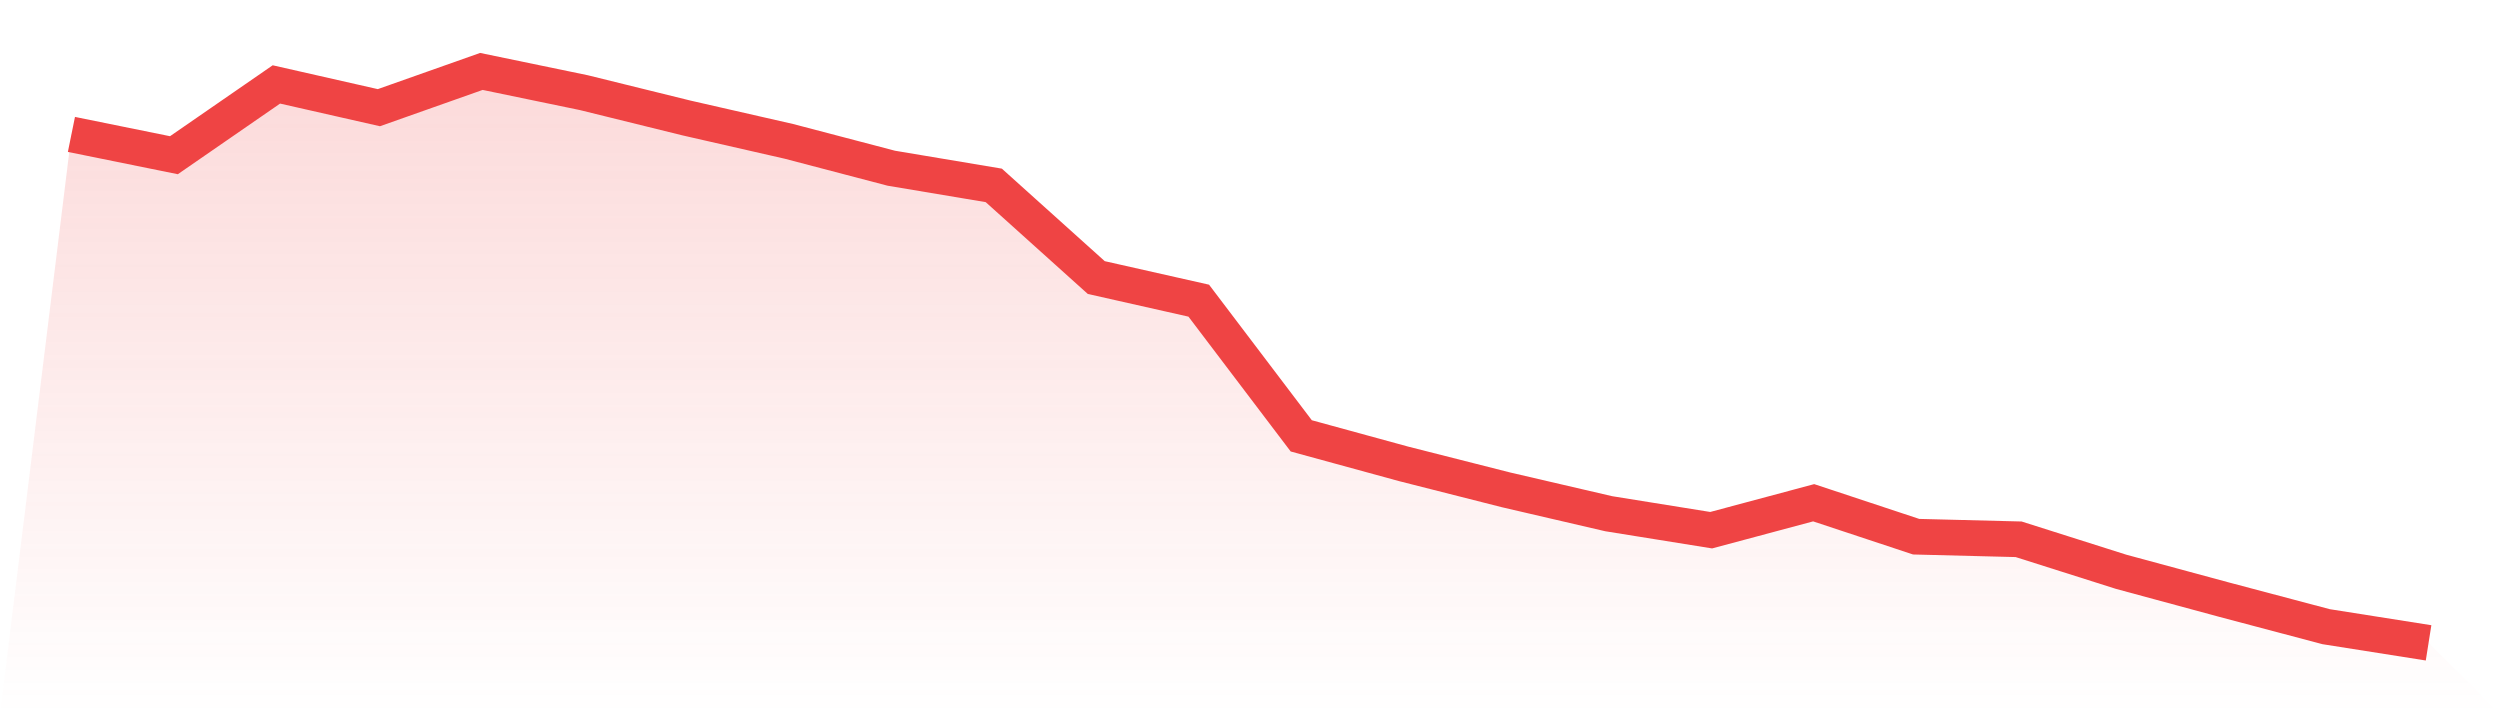
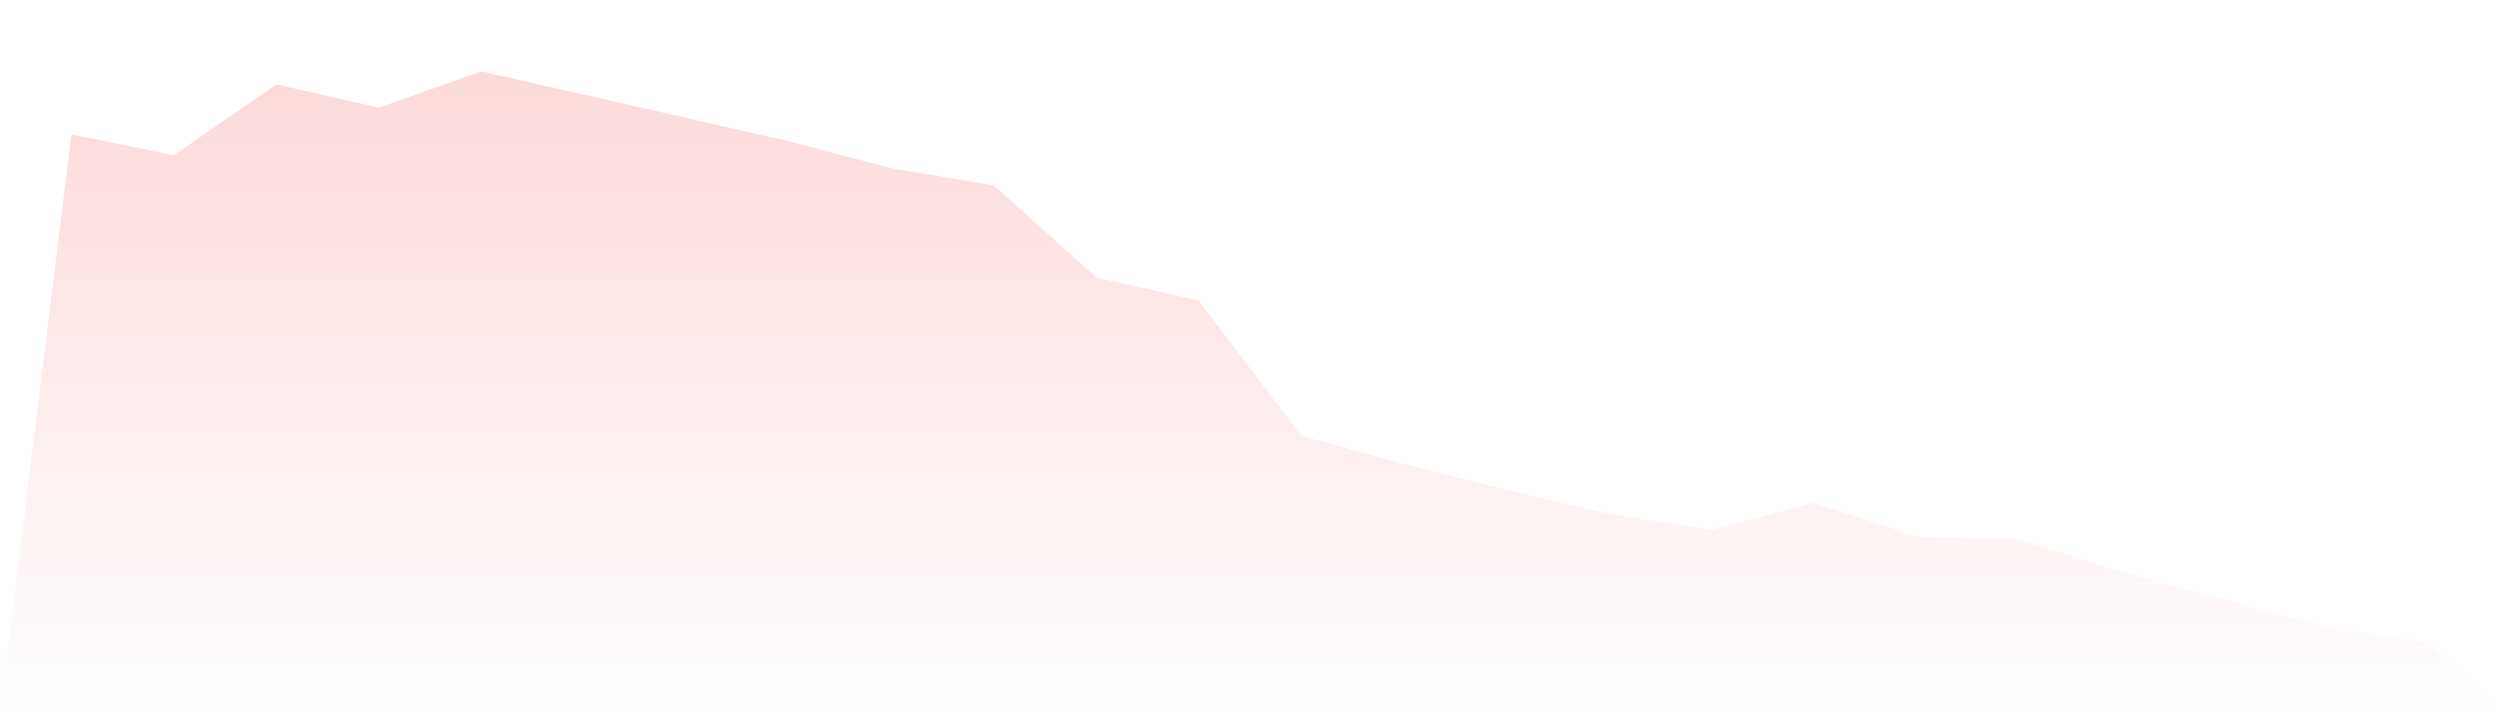
<svg xmlns="http://www.w3.org/2000/svg" viewBox="0 0 140 40">
  <defs>
    <linearGradient id="gradient" x1="0" x2="0" y1="0" y2="1">
      <stop offset="0%" stop-color="#ef4444" stop-opacity="0.2" />
      <stop offset="100%" stop-color="#ef4444" stop-opacity="0" />
    </linearGradient>
  </defs>
-   <path d="M4,7.527 L4,7.527 L9.739,8.692 L15.478,4.728 L21.217,6.03 L26.957,4 L32.696,5.189 L38.435,6.605 L44.174,7.915 L49.913,9.42 L55.652,10.382 L61.391,15.543 L67.13,16.837 L72.87,24.408 L78.609,25.978 L84.348,27.434 L90.087,28.768 L95.826,29.691 L101.565,28.154 L107.304,30.055 L113.043,30.2 L118.783,32.02 L124.522,33.573 L130.261,35.094 L136,36 L140,40 L0,40 z" fill="url(#gradient)" />
-   <path d="M4,7.527 L4,7.527 L9.739,8.692 L15.478,4.728 L21.217,6.03 L26.957,4 L32.696,5.189 L38.435,6.605 L44.174,7.915 L49.913,9.42 L55.652,10.382 L61.391,15.543 L67.13,16.837 L72.87,24.408 L78.609,25.978 L84.348,27.434 L90.087,28.768 L95.826,29.691 L101.565,28.154 L107.304,30.055 L113.043,30.2 L118.783,32.02 L124.522,33.573 L130.261,35.094 L136,36" fill="none" stroke="#ef4444" stroke-width="2" />
+   <path d="M4,7.527 L4,7.527 L9.739,8.692 L15.478,4.728 L21.217,6.03 L26.957,4 L38.435,6.605 L44.174,7.915 L49.913,9.42 L55.652,10.382 L61.391,15.543 L67.13,16.837 L72.87,24.408 L78.609,25.978 L84.348,27.434 L90.087,28.768 L95.826,29.691 L101.565,28.154 L107.304,30.055 L113.043,30.2 L118.783,32.02 L124.522,33.573 L130.261,35.094 L136,36 L140,40 L0,40 z" fill="url(#gradient)" />
</svg>